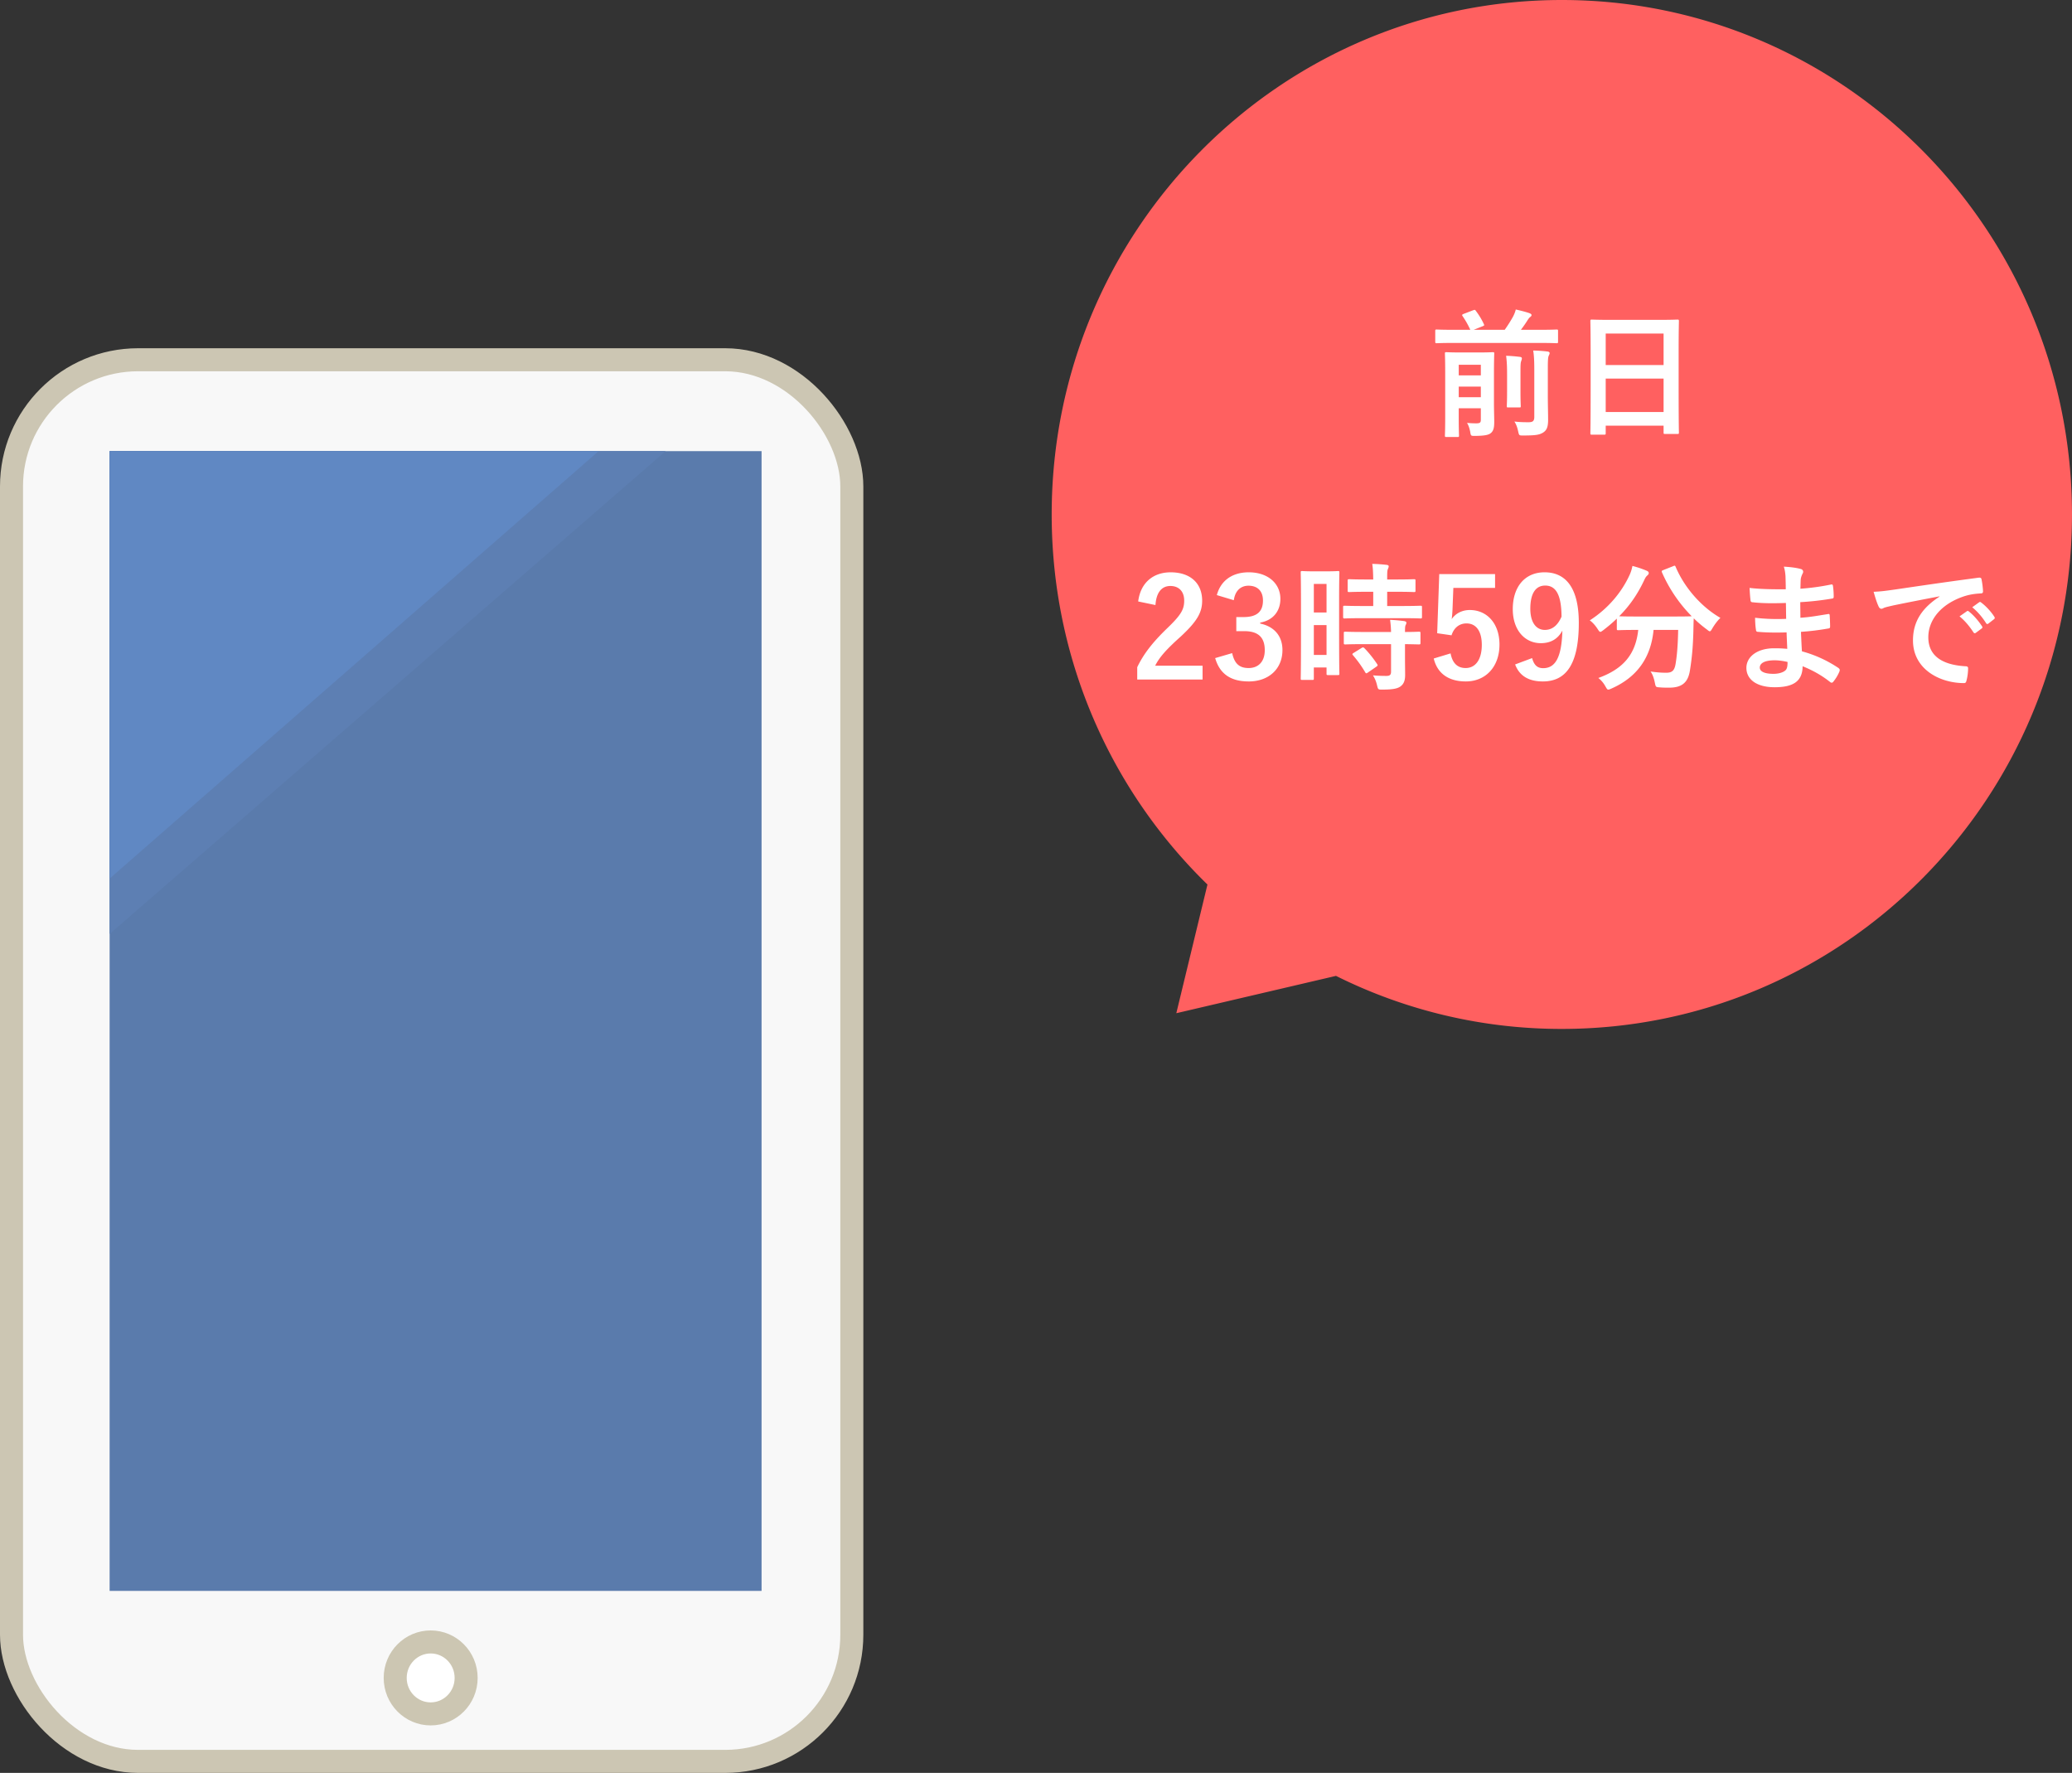
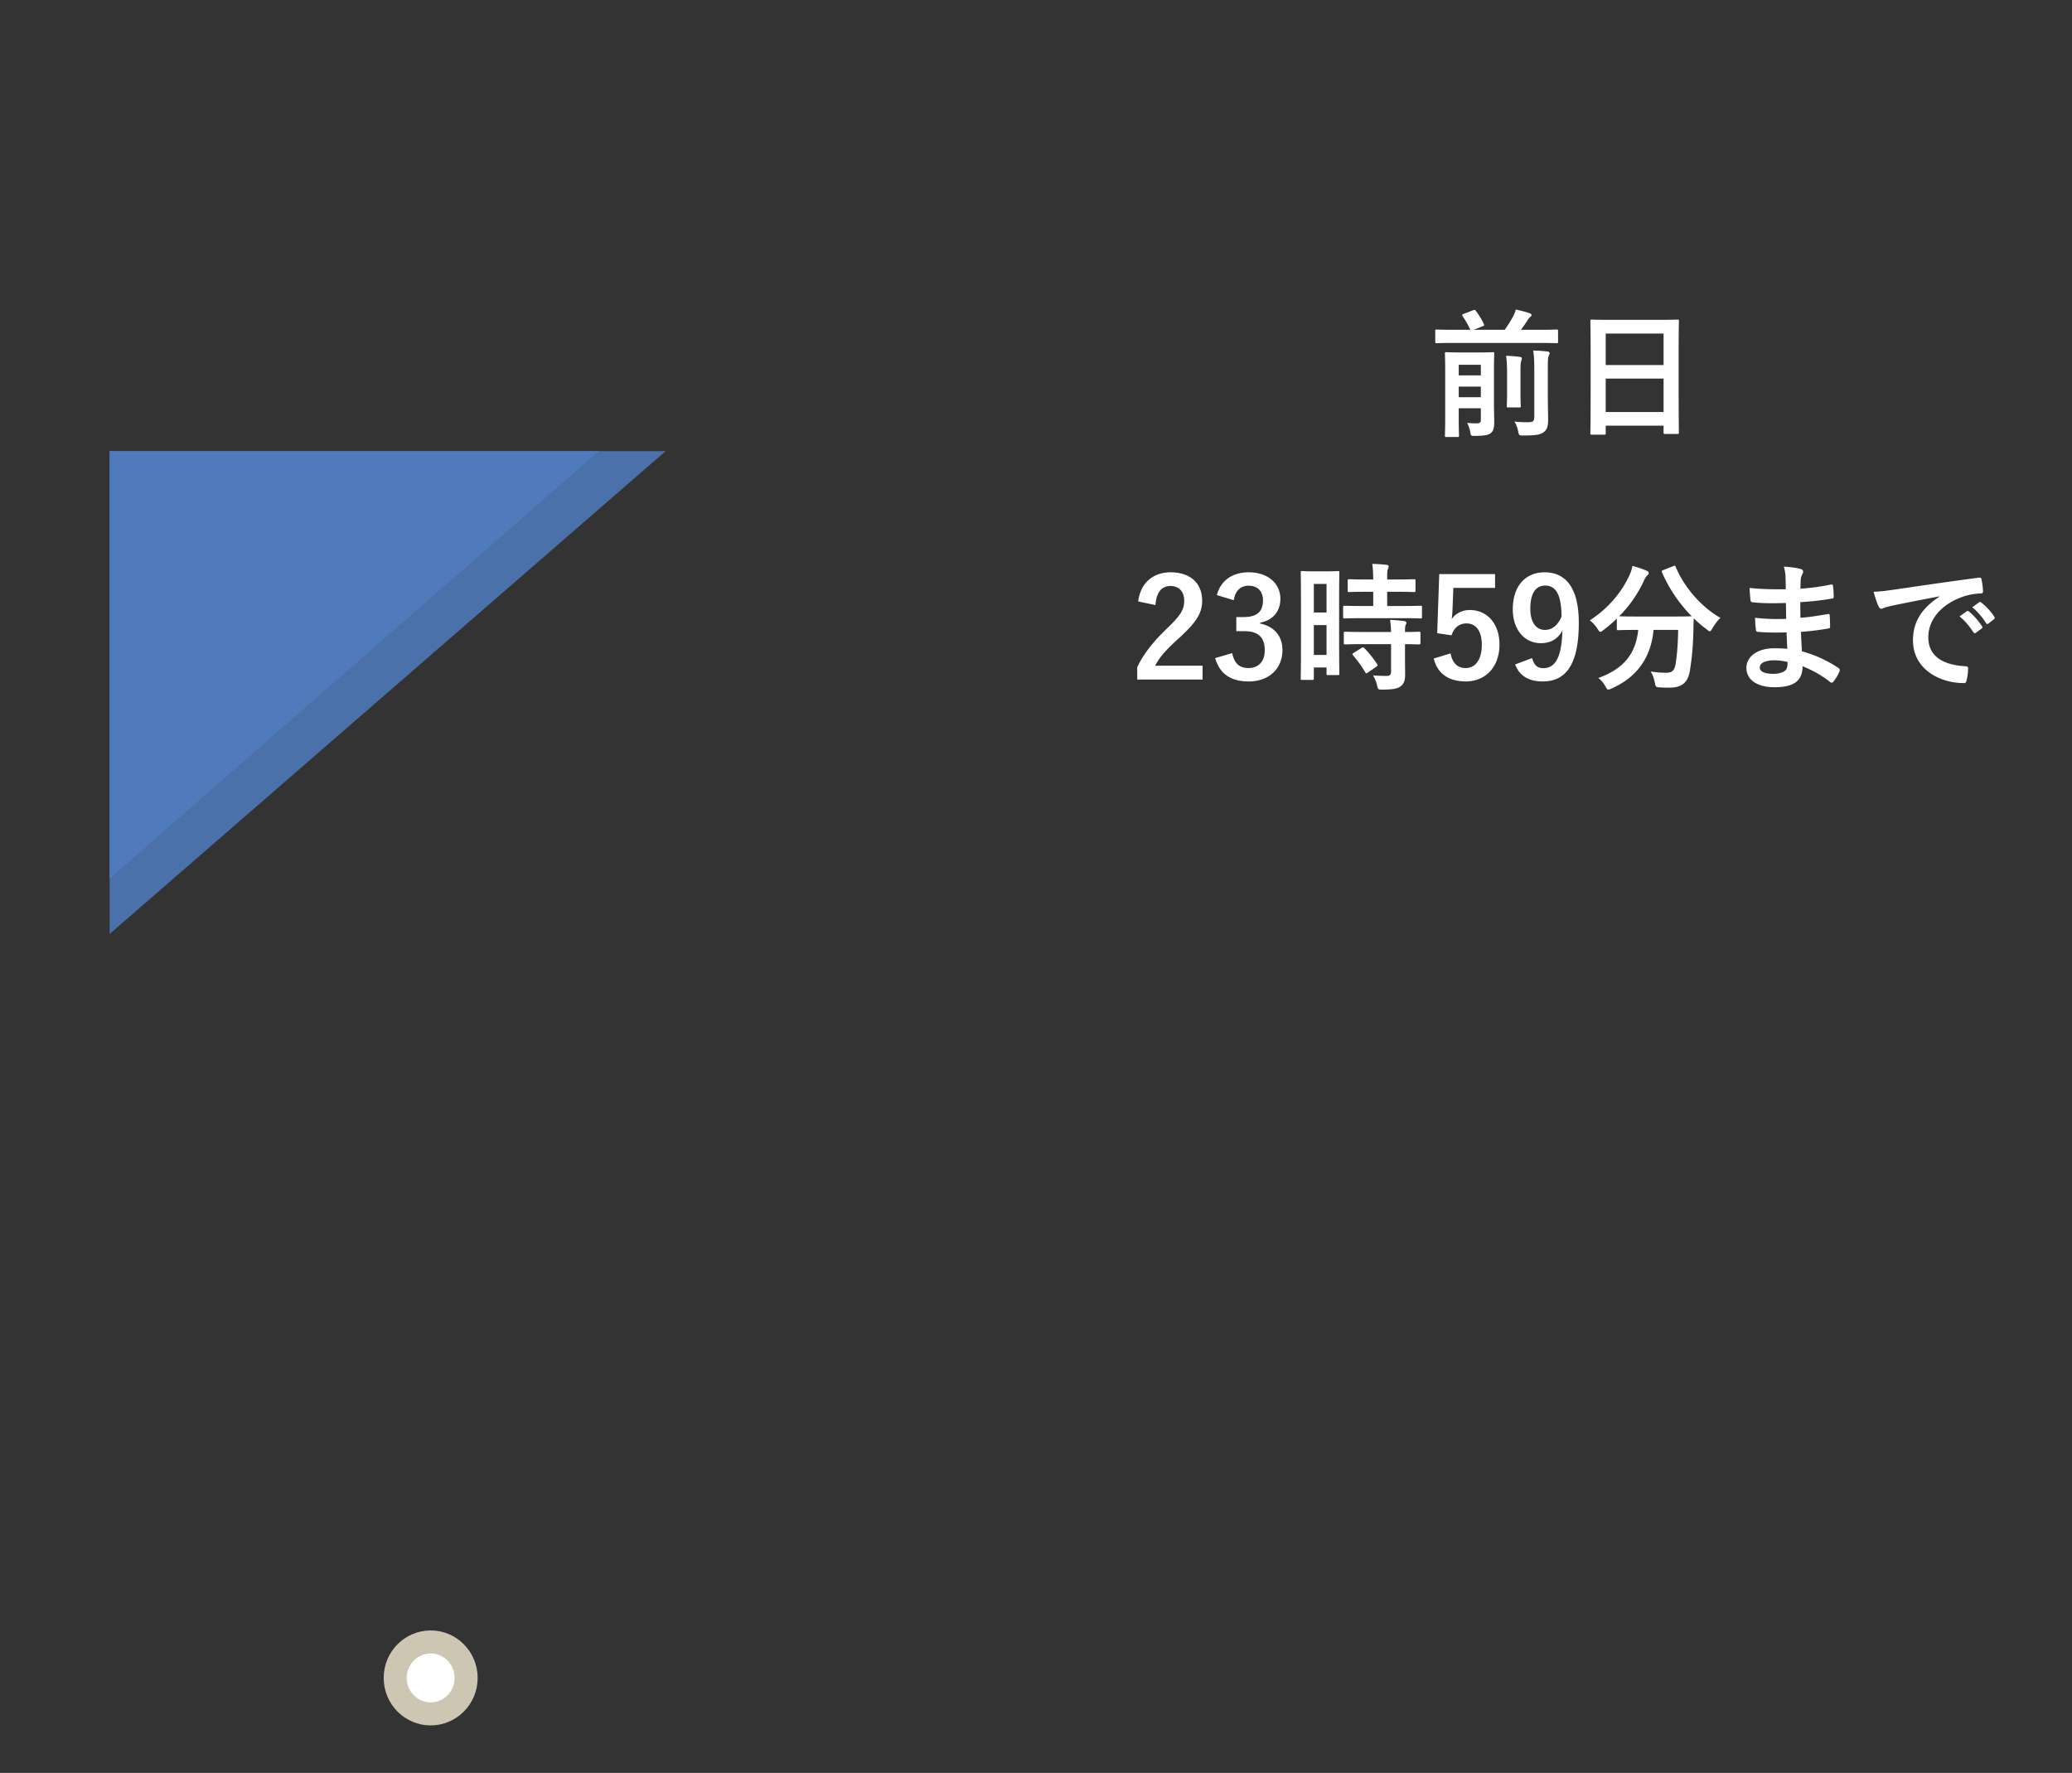
<svg xmlns="http://www.w3.org/2000/svg" width="180" height="154" fill="none">
  <rect width="100%" height="100%" fill="#333333" stroke="none" />
-   <rect x="1" y="31.249" width="73" height="121.75" rx="11" fill="#F8F8F8" stroke="#CCC6B3" stroke-width="2" />
-   <path fill="#486DA3" d="M9.525 39.188h56.633v99H9.525z" />
-   <path d="M9.525 81.125l48.3-41.938H9.525v41.938z" fill="#4B71AB" />
+   <path d="M9.525 81.125l48.3-41.938H9.525v41.938" fill="#4B71AB" />
  <path d="M9.525 76.313L52 39.187H9.525v37.126z" fill="#4F7BBD" />
-   <path fill="#fff" fill-opacity=".1" d="M9.525 39.188h56.633v99H9.525z" />
  <path d="M40.495 145.749c0 1.736-1.39 3.125-3.081 3.125-1.692 0-3.082-1.389-3.082-3.125s1.39-3.125 3.082-3.125 3.081 1.389 3.081 3.125z" fill="#fff" stroke="#CCC6B2" stroke-width="2" />
-   <path d="M179.999 44.688c0 24.68-19.842 44.687-44.318 44.687a43.833 43.833 0 01-19.621-4.607l-13.871 3.243 2.706-11.178c-8.343-8.126-13.532-19.525-13.532-32.145C91.363 20.008 111.205 0 135.681 0s44.318 20.007 44.318 44.688z" fill="#FF6060" />
  <path d="M129.784 32.404c0-1.068.024-1.62.024-1.692 0-.108-.012-.12-.132-.12-.072 0-.36.024-1.248.024h-1.512c-.888 0-1.176-.024-1.26-.024-.12 0-.132.012-.132.12 0 .084.024.564.024 1.596v3.96c0 1.032-.024 1.488-.024 1.56 0 .12.012.132.132.132h.96c.12 0 .132-.012.132-.132 0-.06-.024-.54-.024-1.524v-.84h1.92v.996c0 .24-.072.312-.396.312-.312 0-.48-.012-.804-.036.132.204.216.468.276.768.06.372.06.36.444.36.876-.012 1.176-.096 1.356-.252.252-.216.288-.54.288-.996 0-.36-.024-.996-.024-1.608v-2.604zm-3.06 2.1v-.924h1.92v.924h-1.92zm1.92-2.82v.924h-1.92v-.924h1.92zm5.064-1.896c1.068 0 1.44.024 1.512.024.12 0 .132-.012.132-.144v-.912c0-.12-.012-.132-.132-.132-.072 0-.444.024-1.512.024h-1.584c.192-.252.36-.492.492-.696.18-.288.24-.36.324-.42.06-.048.108-.096.108-.156 0-.084-.06-.12-.168-.168-.336-.12-.78-.228-1.2-.324-.048.204-.12.384-.228.6-.216.396-.456.768-.732 1.164h-2.7l.756-.3c.18-.072.18-.084.132-.192a6.126 6.126 0 00-.696-1.152c-.072-.108-.084-.108-.252-.048l-.816.312c-.132.06-.156.084-.084.192.3.444.468.756.672 1.188h-1.416c-1.056 0-1.428-.024-1.5-.024-.12 0-.132.012-.132.132v.912c0 .132.012.144.132.144.072 0 .444-.024 1.5-.024h7.392zm.756 2.28c0-.756.012-1.008.072-1.152.036-.084.084-.156.084-.252 0-.06-.072-.12-.192-.132a13.339 13.339 0 00-1.236-.084c.072.42.096.936.096 1.62v4.14c0 .384-.144.468-.516.468-.456 0-.792-.012-1.212-.06.156.24.252.504.324.84.084.384.084.372.456.372 1.08 0 1.404-.06 1.728-.264.312-.204.42-.504.42-1.092 0-.6-.024-1.236-.024-2.088v-2.316zm-3.54 1.944c0 .804-.024 1.176-.024 1.26 0 .12.012.12.132.12h.948c.12 0 .132 0 .132-.12 0-.072-.024-.456-.024-1.26v-1.416c0-.78 0-1.02.048-1.188.024-.084.072-.18.072-.276 0-.072-.048-.12-.168-.132a12.785 12.785 0 00-1.2-.096c.072.564.084 1.008.084 1.704v1.404zm8.436 3.744c.12 0 .132-.012.132-.132v-.648h5.028v.588c0 .12.012.132.132.132h1.068c.12 0 .132-.012.132-.132 0-.072-.024-.78-.024-4.224v-2.664c0-1.968.024-2.7.024-2.772 0-.132-.012-.144-.132-.144-.072 0-.492.024-1.656.024h-4.116c-1.164 0-1.572-.024-1.656-.024-.12 0-.132.012-.132.144 0 .072.024.804.024 3.132v2.316c0 3.48-.024 4.188-.024 4.272 0 .12.012.132.132.132h1.068zm.132-1.968v-2.904h5.028v2.904h-5.028zm0-6.816h5.028v2.736h-5.028v-2.736zm-39.114 23.584c.072-1.092.54-1.656 1.296-1.656.732 0 1.2.468 1.2 1.272 0 .756-.264 1.236-1.464 2.388-1.308 1.26-2.076 2.268-2.616 3.396v1.068h5.676v-1.2h-4.116c.372-.744.972-1.416 2.232-2.544 1.404-1.308 1.848-2.076 1.848-3.096 0-1.584-1.092-2.472-2.736-2.472-1.5 0-2.616.888-2.82 2.532l1.5.312zm6.807-.42c.12-.864.636-1.26 1.272-1.26.768 0 1.26.444 1.26 1.284 0 .924-.48 1.44-1.68 1.44h-.636v1.224h.696c1.284 0 1.776.612 1.776 1.656 0 .972-.54 1.548-1.404 1.548-.792 0-1.224-.372-1.428-1.296l-1.476.432c.408 1.416 1.404 2.028 2.916 2.028 1.752 0 2.928-1.104 2.928-2.724 0-1.212-.696-2.04-1.932-2.304v-.084c1.104-.192 1.752-.984 1.752-2.064 0-1.332-1.08-2.304-2.748-2.304-1.392 0-2.424.684-2.772 1.98l1.476.444zm9.147.024c0-1.764.024-2.352.024-2.424 0-.12-.012-.132-.132-.132-.084 0-.312.024-1.032.024h-1.032c-.72 0-.948-.024-1.032-.024-.12 0-.132.012-.132.132 0 .072.024.708.024 2.88v2.616c0 3.012-.024 3.624-.024 3.696 0 .12.012.132.132.132h.888c.108 0 .12-.012.12-.132v-.948h1.104v.528c0 .12.012.132.12.132h.864c.12 0 .132-.012.132-.132 0-.072-.024-.612-.024-3.6V52.16zm-2.196 4.728v-2.592h1.104v2.592h-1.104zm1.104-6.168v2.484h-1.104V50.72h1.104zm6.54 2.976c1.14 0 1.536.024 1.608.024.132 0 .144-.012.144-.144v-.828c0-.12-.012-.132-.144-.132-.072 0-.468.024-1.608.024h-1.272v-1.236h.804c1.092 0 1.452.024 1.524.024.12 0 .132-.012.132-.132v-.84c0-.132-.012-.144-.132-.144-.072 0-.432.024-1.524.024h-.804c0-.54 0-.768.06-.9.036-.096.072-.156.072-.252 0-.06-.072-.108-.192-.12a13.63 13.63 0 00-1.236-.084c.06.42.072.732.084 1.356h-.564c-1.068 0-1.44-.024-1.512-.024-.132 0-.144.012-.144.144v.84c0 .12.012.132.144.132.072 0 .444-.024 1.512-.024h.564v1.236h-.864c-1.14 0-1.536-.024-1.608-.024-.132 0-.144.012-.144.132v.828c0 .132.012.144.144.144.072 0 .468-.024 1.608-.024h3.348zm-.936 2.256v2.388c0 .276-.108.372-.396.372a13.2 13.2 0 01-1.176-.048c.156.24.276.516.36.876.084.36.096.36.456.36.9 0 1.296-.084 1.56-.264.336-.24.42-.576.42-1.02 0-.408-.012-.924-.012-1.476v-1.188c.816.012 1.14.024 1.2.024.132 0 .144-.012.144-.132v-.84c0-.12-.012-.132-.144-.132-.06 0-.384.024-1.2.024 0-.372.012-.516.06-.612a.405.405 0 00.06-.204c0-.06-.072-.108-.204-.132a13.774 13.774 0 00-1.212-.108c.036.276.072.564.084 1.056h-2.364c-1.14 0-1.524-.024-1.596-.024-.132 0-.144.012-.144.132v.84c0 .12.012.132.144.132.072 0 .456-.024 1.596-.024h2.364zm-3.24.756c-.144.084-.144.12-.06.216.348.408.696.864 1.056 1.476.036.06.06.084.096.084.036 0 .072-.024.144-.072l.732-.504c.12-.084.132-.12.06-.228a9.597 9.597 0 00-1.104-1.38c-.096-.084-.132-.084-.252-.012l-.672.42zm12.276-6.84h-4.848l-.18 5.136 1.248.18c.204-.66.684-1.032 1.296-1.032.84 0 1.332.672 1.332 1.86 0 1.272-.54 2.016-1.404 2.016-.672 0-1.14-.384-1.308-1.272l-1.464.444c.324 1.344 1.344 1.992 2.784 1.992 1.728 0 2.928-1.272 2.928-3.204 0-1.812-1.068-3-2.58-3-.684 0-1.248.312-1.572.792.036-.264.06-.588.072-.864l.072-1.848h3.624v-1.2zm1.743 7.848c.372.984 1.164 1.476 2.412 1.476 1.968 0 3.12-1.428 3.12-5.088 0-3.084-1.164-4.392-2.976-4.392-1.68 0-2.76 1.224-2.76 3.204 0 1.812 1.044 2.952 2.436 2.952.84 0 1.476-.348 1.872-1.092-.06 2.4-.648 3.264-1.668 3.264-.504 0-.792-.264-.96-.876l-1.476.552zm4.032-4.152c-.324.744-.792 1.152-1.452 1.152-.768 0-1.26-.672-1.26-1.836 0-1.248.408-2.016 1.296-2.016.984 0 1.404.912 1.416 2.7zm8.835-4.044c-.132.06-.156.072-.108.204a12.639 12.639 0 002.58 3.804c-.12.012-.516.024-1.56.024h-3.228c-.924 0-1.344-.012-1.512-.024.864-.864 1.596-1.884 2.196-3.18.084-.18.156-.288.276-.384.06-.06.096-.108.096-.18 0-.084-.036-.144-.168-.204a8.42 8.42 0 00-1.248-.42c-.06.3-.132.528-.24.768-.684 1.5-1.848 2.916-3.468 3.96.204.132.48.432.672.732.12.18.168.264.252.264.06 0 .132-.06.264-.156.408-.312.792-.636 1.164-.996v.876c0 .12.012.132.132.132.072 0 .456-.024 1.584-.024h.144c-.228 2.112-1.284 3.384-3.468 4.176.228.168.456.432.612.72.12.204.156.288.252.288.072 0 .156-.036.288-.096 2.22-.984 3.42-2.688 3.648-5.088h2.136c-.024 1.356-.108 2.28-.228 2.976-.096.552-.3.744-.804.744-.42 0-.768-.024-1.368-.108.168.228.288.552.372.96.084.396.072.396.444.42.288.024.516.024.816.024 1.176 0 1.632-.528 1.788-1.476.18-1.116.264-2.076.3-3.36.012-.42.012-.84.036-1.188.348.348.732.672 1.14.972.12.096.192.156.252.156.072 0 .12-.084.228-.264.204-.348.48-.708.696-.9-1.632-.936-3.108-2.592-3.888-4.428-.048-.12-.072-.132-.228-.06l-.852.336zm10.776 6.84c-.564-.048-.852-.048-1.152-.048-1.452 0-2.4.732-2.4 1.704 0 .996.888 1.68 2.448 1.68 1.644 0 2.424-.528 2.436-1.824.912.372 1.656.792 2.388 1.368.048.048.096.06.132.06.06 0 .108-.024.156-.096a3.61 3.61 0 00.528-.888c.036-.144.036-.18-.084-.288a10.7 10.7 0 00-3.18-1.452c-.036-.552-.06-1.14-.084-1.692a21.734 21.734 0 002.352-.288c.132-.012.18-.048.18-.168 0-.36-.024-.756-.036-.984-.012-.108-.048-.132-.192-.096-.864.132-1.44.252-2.352.312 0-.432-.012-.876-.012-1.356a24.548 24.548 0 002.772-.312c.096-.012.132-.036.132-.192 0-.216-.012-.54-.06-.876-.012-.144-.06-.18-.204-.144-.708.144-1.512.276-2.628.36.012-.36.012-.528.024-.768.012-.204.096-.408.18-.576a.245.245 0 00-.132-.36c-.36-.108-.876-.18-1.512-.216.096.312.12.528.144.804.012.408.024.72.024 1.164-1.056 0-2.1 0-3.144-.12.024.492.048.78.084 1.08.012.12.072.168.204.168.852.096 1.716.096 2.868.06.012.456.012.924.024 1.38-.9.036-1.812.012-2.7-.096 0 .276.024.756.072 1.02.012.156.06.204.192.204.828.072 1.644.072 2.472.048.012.408.036.9.06 1.428zm.024 1.14c0 .336-.036.54-.132.672-.168.216-.612.36-1.092.36-.828 0-1.188-.228-1.188-.54 0-.384.42-.636 1.296-.636.336 0 .768.06 1.116.144zm13.2-5.676c-1.452.948-2.304 2.1-2.304 3.804 0 2.496 2.316 3.708 4.428 3.708.144 0 .192-.072.228-.252.084-.3.132-.72.132-1.032 0-.132-.072-.18-.264-.18-2.088-.132-3.192-.972-3.192-2.52 0-1.44 1.02-2.844 3.06-3.54.516-.168.9-.228 1.464-.264.156 0 .228-.036.228-.18a6.856 6.856 0 00-.132-1.056c-.012-.084-.072-.156-.252-.132-3.096.408-5.736.804-7.212 1.02-.936.132-1.296.18-1.908.204.156.552.288.972.444 1.296.048.108.144.18.228.18.096 0 .18-.06.264-.096.18-.06.3-.084.756-.192 1.284-.264 2.568-.516 4.032-.792v.024zm1.74 1.716c.468.384.852.84 1.212 1.392.06.084.12.096.204.036l.504-.372c.084-.06.084-.12.036-.192-.336-.516-.768-.996-1.14-1.284-.072-.06-.12-.072-.18-.024l-.636.444zm1.104-.792c.492.408.876.864 1.2 1.38.048.072.108.108.204.036l.48-.372c.096-.072.084-.144.036-.216-.264-.42-.696-.9-1.14-1.236-.072-.06-.108-.072-.18-.024l-.6.432z" fill="#fff" />
</svg>